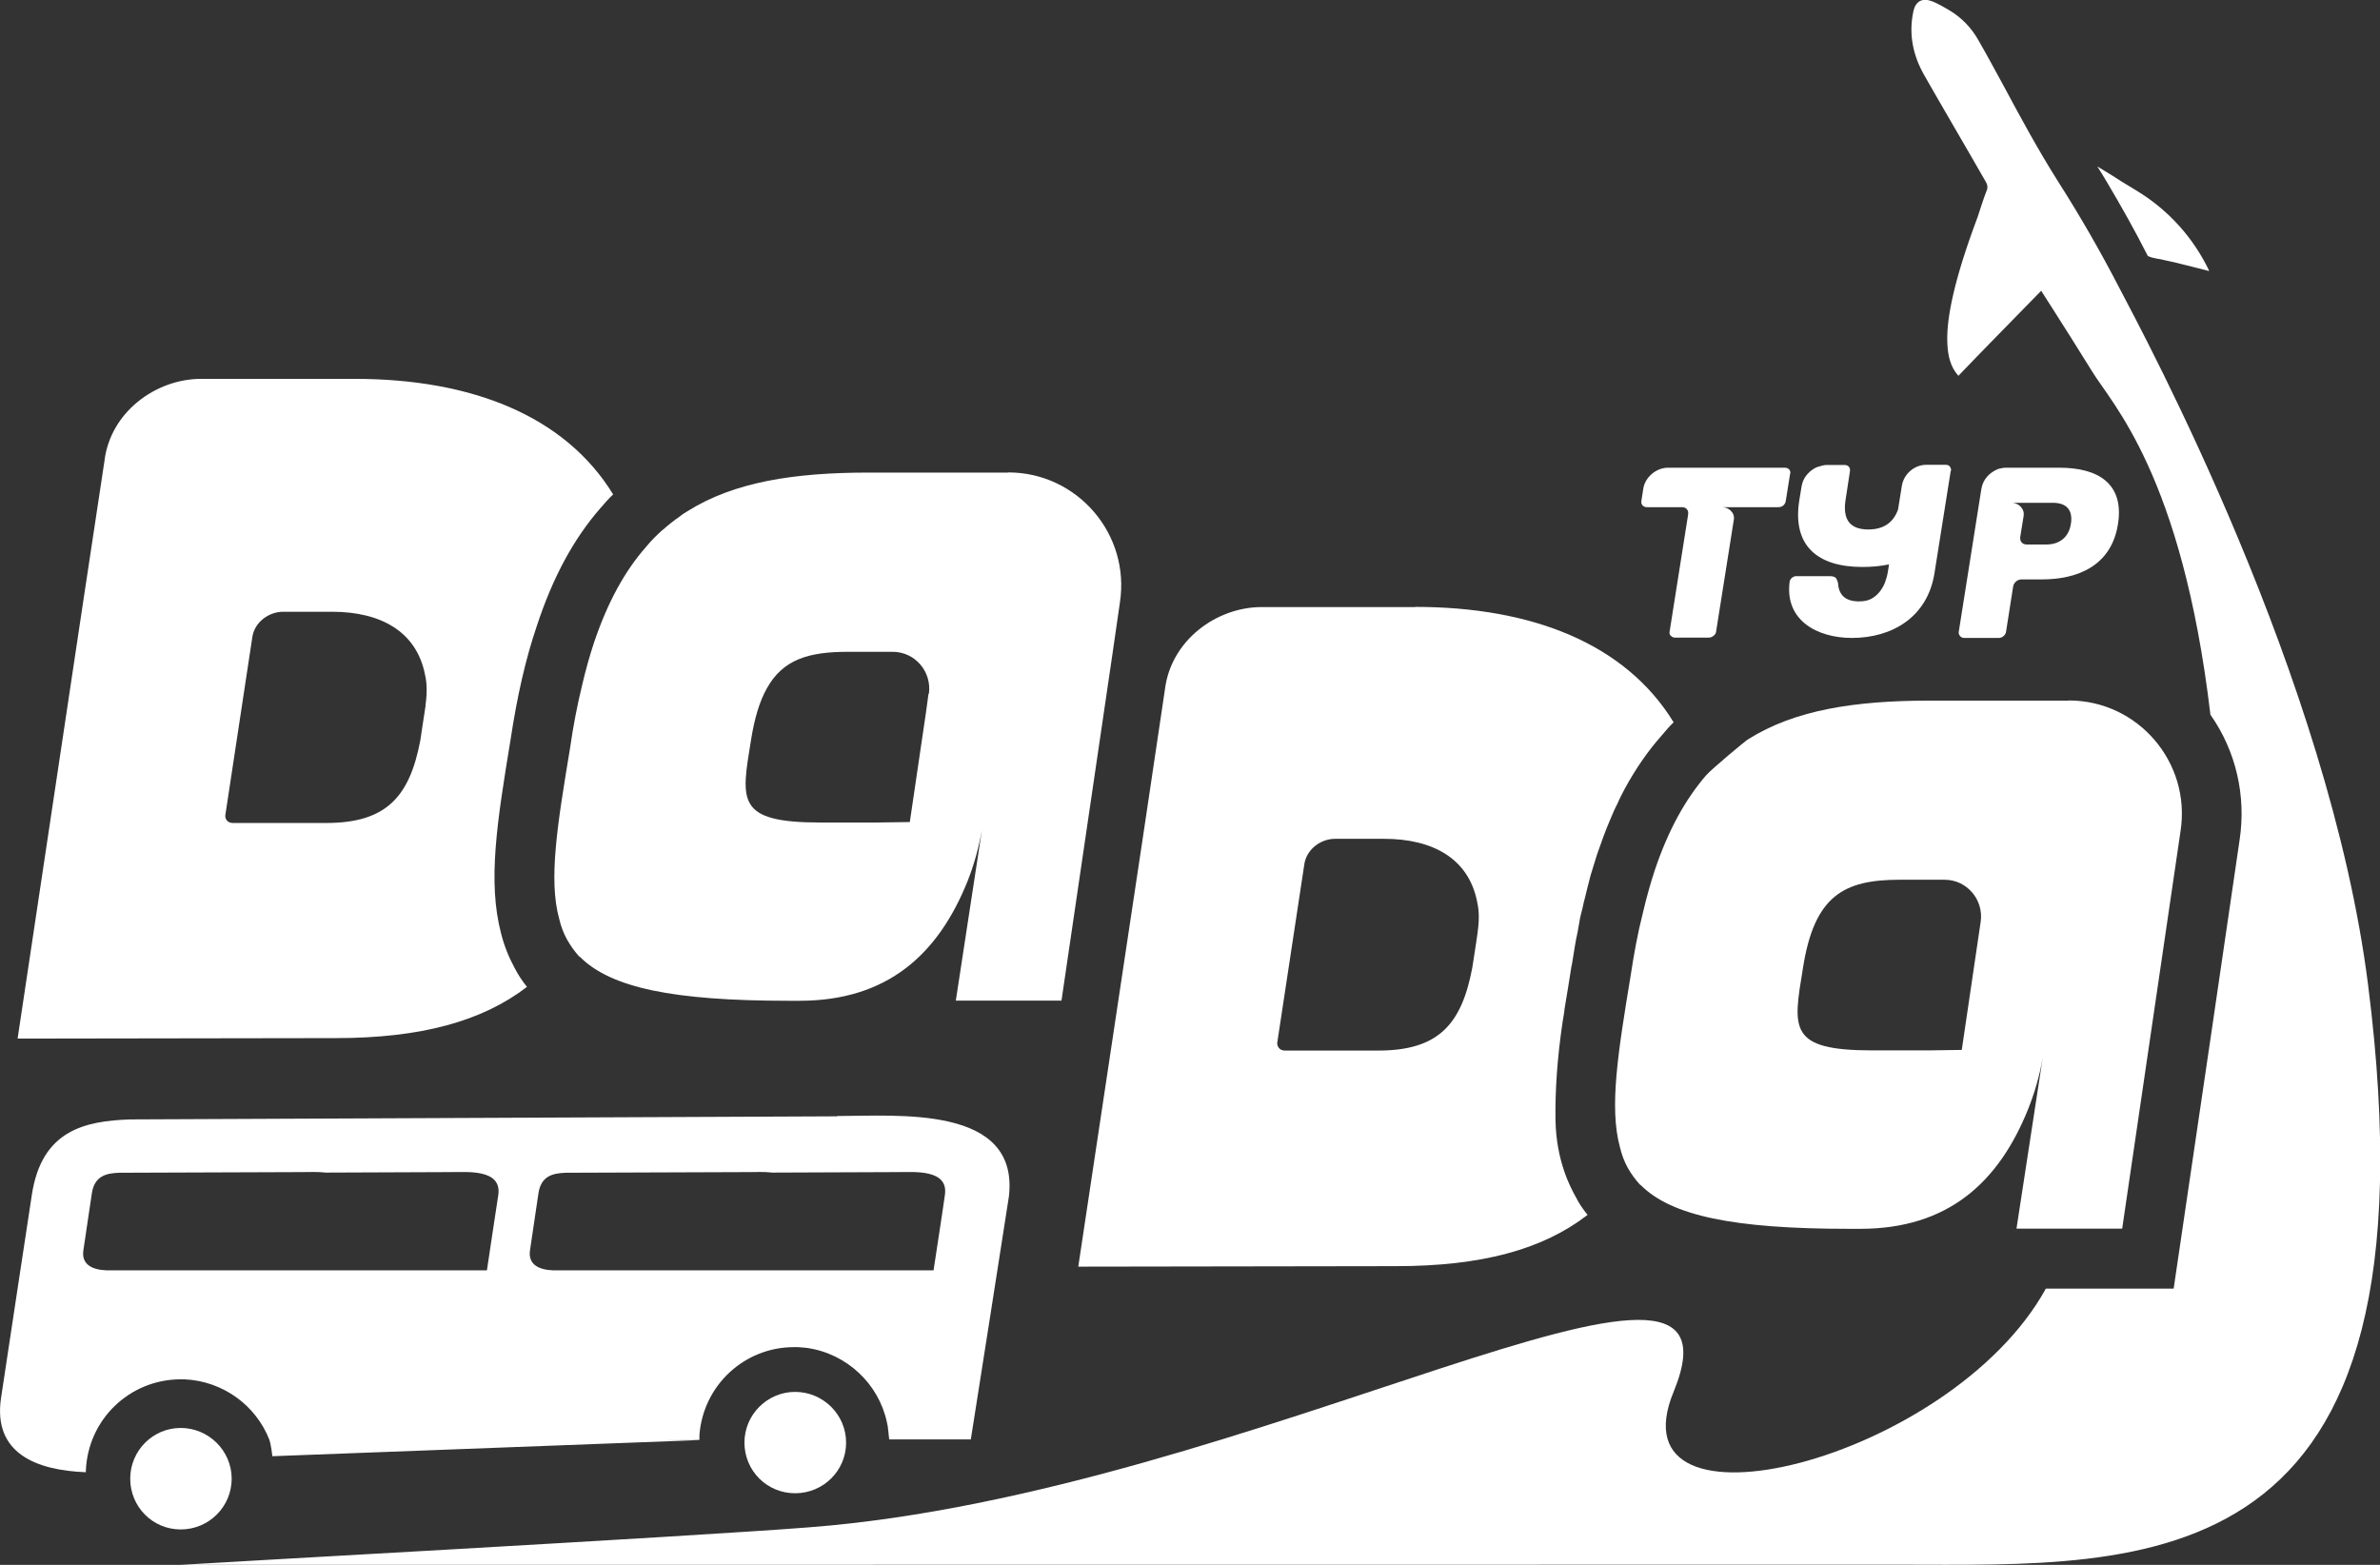
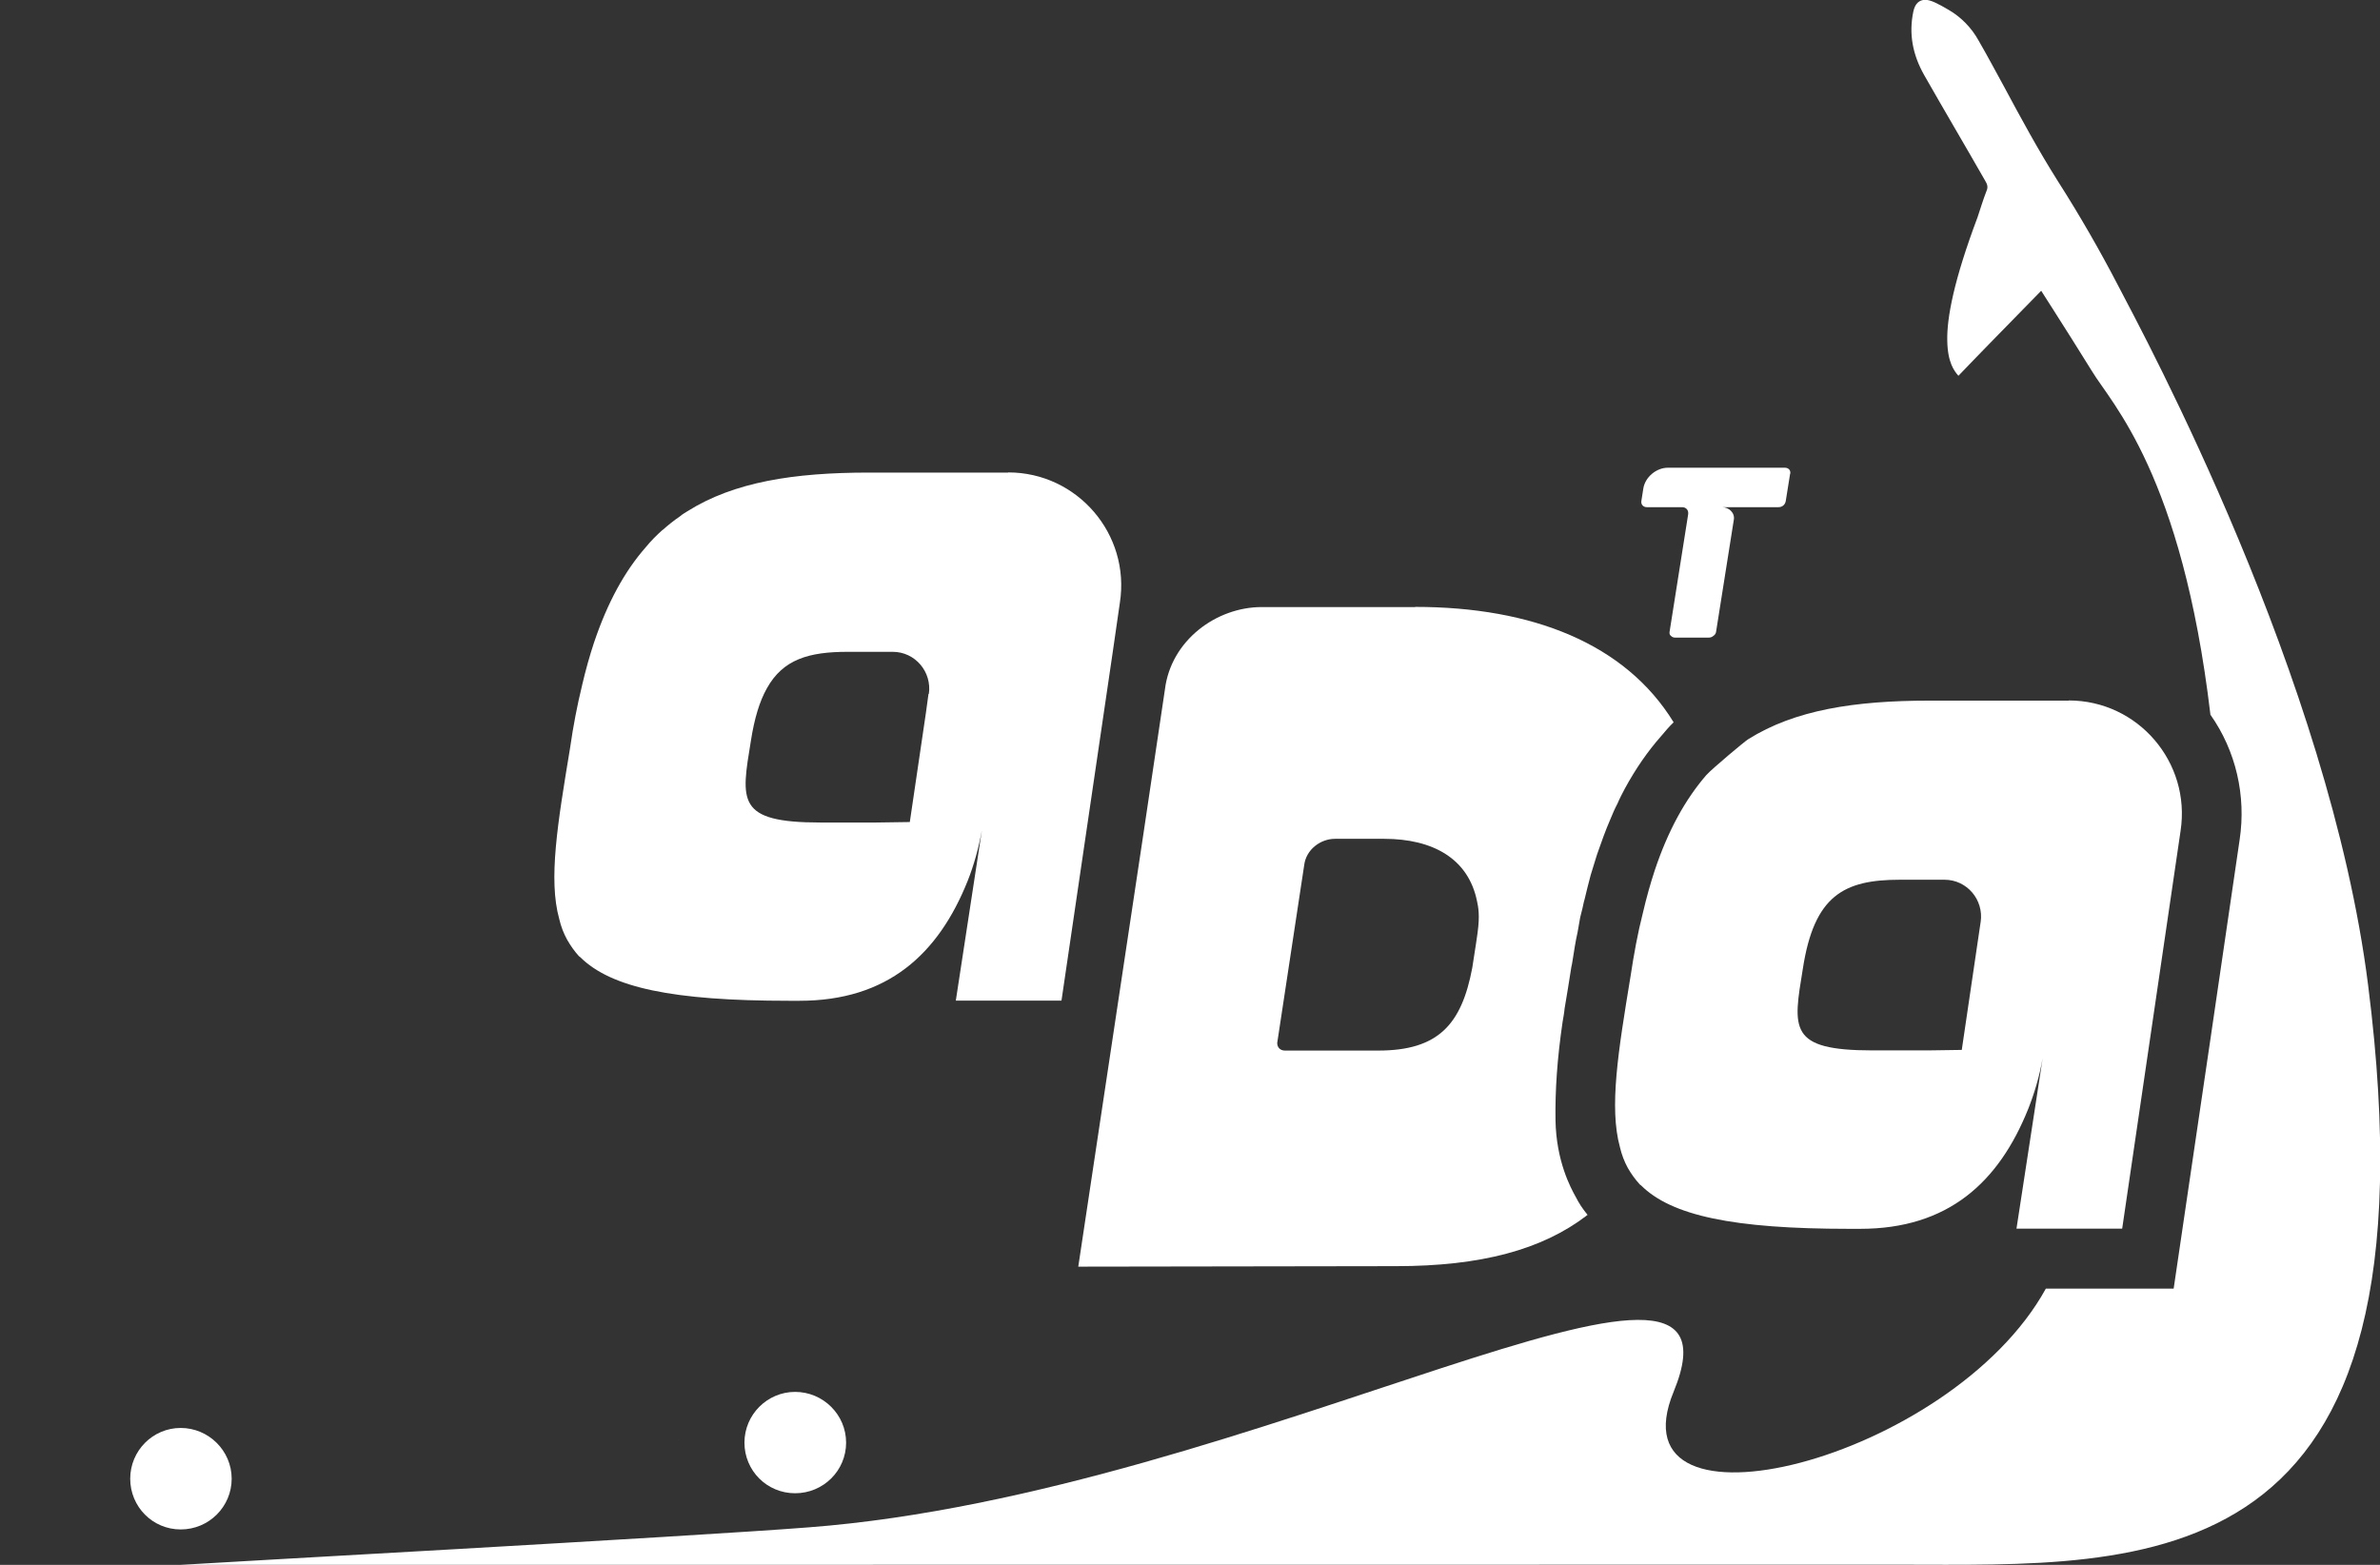
<svg xmlns="http://www.w3.org/2000/svg" width="73" height="48" viewBox="0 0 73 48" fill="none">
  <rect x="0" y="0" width="73" height="48" fill="#333333" stroke="none" />
  <g clip-path="url(#clip0_6_641)">
    <path d="M20.448 44.173H20.453L21.443 44.178L20.443 44.173H20.448Z" fill="white" />
-     <path d="M63.172 14.347H61.529C61.455 14.347 61.37 14.362 61.296 14.382C61.019 14.491 60.821 14.704 60.772 15.002L60.079 19.384C60.064 19.474 60.148 19.568 60.237 19.568H61.311C61.415 19.568 61.514 19.479 61.529 19.384L61.747 17.996C61.766 17.867 61.88 17.773 62.004 17.773H62.627C63.726 17.773 64.76 17.357 64.963 16.078C65.161 14.833 64.35 14.347 63.172 14.347ZM63.518 16.068C63.459 16.474 63.172 16.702 62.766 16.702H62.162C62.103 16.702 62.053 16.683 62.014 16.643C61.974 16.608 61.959 16.539 61.964 16.479L62.068 15.835C62.088 15.701 62.048 15.617 61.964 15.527C61.93 15.493 61.89 15.468 61.836 15.448C61.786 15.428 61.747 15.423 61.707 15.423H62.969C63.395 15.423 63.588 15.656 63.518 16.078V16.068Z" fill="white" />
-     <path d="M67.759 8.314C67.289 8.2 66.853 8.076 66.423 7.987C66.329 7.962 66.245 7.947 66.151 7.932C66.062 7.917 65.968 7.893 65.879 7.853C65.483 7.07 65.052 6.306 64.607 5.557C64.518 5.399 64.424 5.26 64.33 5.106C64.399 5.146 64.473 5.196 64.542 5.235C64.701 5.329 64.889 5.448 65.087 5.577C65.255 5.681 65.428 5.781 65.601 5.89C66.532 6.47 67.279 7.303 67.754 8.294V8.314H67.759Z" fill="white" />
    <path d="M54.907 14.531L54.773 15.369C54.754 15.483 54.664 15.557 54.551 15.557H52.819C53.022 15.557 53.219 15.726 53.18 15.944L52.636 19.379C52.63 19.429 52.601 19.474 52.556 19.503C52.517 19.538 52.467 19.558 52.413 19.558H51.379C51.324 19.558 51.284 19.538 51.25 19.503C51.215 19.479 51.2 19.429 51.21 19.379L51.779 15.78C51.799 15.651 51.72 15.557 51.591 15.557H50.512C50.404 15.557 50.329 15.478 50.344 15.369L50.404 14.987C50.458 14.635 50.804 14.347 51.156 14.347H54.744C54.858 14.347 54.927 14.422 54.912 14.531H54.907Z" fill="white" />
-     <path d="M59.831 14.457L59.336 17.575C59.123 18.938 58.025 19.568 56.803 19.568C55.724 19.568 54.739 19.017 54.892 17.848C54.897 17.808 54.917 17.758 54.962 17.724C54.996 17.699 55.036 17.674 55.075 17.674H56.149C56.219 17.674 56.263 17.694 56.308 17.724C56.332 17.758 56.362 17.818 56.377 17.887C56.397 18.254 56.609 18.447 57.015 18.447C57.159 18.447 57.268 18.428 57.377 18.378C57.48 18.328 57.565 18.254 57.634 18.175C57.703 18.095 57.763 17.996 57.812 17.882C57.852 17.773 57.886 17.659 57.906 17.535L57.941 17.312C57.683 17.367 57.416 17.391 57.124 17.391C55.743 17.391 54.967 16.737 55.189 15.344L55.258 14.922C55.278 14.813 55.313 14.719 55.367 14.635C55.422 14.556 55.481 14.491 55.55 14.437C55.625 14.382 55.699 14.332 55.783 14.313C55.872 14.288 55.946 14.263 56.016 14.263H56.58C56.689 14.263 56.758 14.342 56.743 14.451L56.609 15.324C56.516 15.904 56.714 16.241 57.302 16.241C57.743 16.241 58.065 16.058 58.218 15.627L58.332 14.913C58.386 14.546 58.713 14.258 59.079 14.258H59.683C59.742 14.258 59.787 14.278 59.806 14.313C59.841 14.352 59.846 14.402 59.841 14.447L59.831 14.457Z" fill="white" />
    <path d="M63.449 21.491H59.183C56.882 21.491 55.046 21.779 53.62 22.676C53.531 22.726 52.502 23.588 52.339 23.772C51.695 24.516 51.166 25.467 50.755 26.697C50.621 27.104 50.498 27.54 50.389 28.011C50.389 28.016 50.384 28.026 50.384 28.031C50.235 28.616 50.117 29.255 50.013 29.944C49.632 32.259 49.354 33.965 49.686 35.184C49.74 35.417 49.82 35.626 49.928 35.824C50.032 36.007 50.151 36.171 50.295 36.33C50.3 36.335 50.315 36.349 50.329 36.355C51.265 37.291 53.17 37.693 56.713 37.693H57.055C59.752 37.693 61.306 36.27 62.212 34.01C62.395 33.548 62.553 33.028 62.652 32.463L61.85 37.688H65.092L66.883 25.487C67.205 23.385 65.577 21.486 63.454 21.486L63.449 21.491ZM60.752 28.273L60.172 32.205L59.133 32.22H57.436C54.843 32.22 54.996 31.56 55.298 29.711C55.644 27.47 56.555 26.985 58.272 26.985H59.643C60.331 26.985 60.85 27.599 60.752 28.278V28.273Z" fill="white" />
    <path d="M58.228 47.995C45.356 47.995 5.548 48 5.548 48C6.221 47.95 21.137 47.137 24.804 46.85C38.492 45.804 53.977 36.275 51.334 42.69C49.385 47.415 59.831 44.827 62.751 39.527H66.671L67.799 31.873L68.695 25.755C68.898 24.407 68.581 23.033 67.799 21.923C66.923 14.541 64.76 12.374 64.167 11.388C63.766 10.743 63.365 10.104 62.959 9.469C62.845 9.291 62.727 9.107 62.608 8.919C62.073 9.469 61.534 10.019 60.999 10.565C60.688 10.887 60.376 11.204 60.069 11.527C59.94 11.378 59.737 11.12 59.727 10.446C59.713 9.752 59.925 8.606 60.658 6.658C60.747 6.39 60.826 6.128 60.93 5.86C60.984 5.746 60.955 5.647 60.895 5.553C60.272 4.462 59.638 3.391 59.02 2.305C58.669 1.686 58.54 1.041 58.688 0.347C58.738 0.114 58.866 -0.005 59.05 -0.005C59.218 -0.005 59.431 0.104 59.777 0.307C60.158 0.53 60.475 0.858 60.688 1.244C60.955 1.705 61.202 2.171 61.455 2.632C61.984 3.619 62.519 4.606 63.117 5.553C63.791 6.609 64.409 7.684 64.978 8.78C65.78 10.317 71.446 20.802 72.634 30.207C74.98 48.689 65.8 47.995 58.233 47.995H58.228Z" fill="white" />
    <path d="M43.406 18.621H38.7C37.309 18.621 35.913 19.642 35.73 21.154L35.072 25.572L33.073 38.853L42.822 38.838C45.425 38.838 47.296 38.333 48.661 37.291C48.666 37.277 48.681 37.277 48.696 37.267C48.622 37.177 48.553 37.083 48.493 36.994C48.434 36.9 48.37 36.796 48.325 36.702C48.181 36.444 47.731 35.616 47.711 34.361C47.697 33.464 47.761 32.478 47.929 31.342C47.949 31.208 47.979 31.075 47.989 30.941C48.023 30.737 48.058 30.534 48.092 30.321C48.127 30.108 48.162 29.895 48.196 29.667C48.201 29.632 48.211 29.597 48.216 29.572L48.231 29.483C48.281 29.171 48.325 28.868 48.389 28.591C48.414 28.442 48.444 28.283 48.468 28.14C48.474 28.115 48.483 28.085 48.488 28.06C48.523 27.926 48.558 27.788 48.582 27.659L48.602 27.589C48.661 27.337 48.726 27.084 48.79 26.841C48.845 26.672 48.894 26.494 48.949 26.325C48.963 26.285 48.973 26.246 48.988 26.201C49.117 25.829 49.245 25.472 49.389 25.14C49.458 24.972 49.532 24.798 49.612 24.649C49.681 24.486 49.76 24.337 49.844 24.178C50.171 23.579 50.537 23.048 50.953 22.577C51.077 22.428 51.195 22.29 51.334 22.156C49.854 19.741 46.989 18.616 43.406 18.616V18.621ZM45.321 28.611C45.267 29.012 45.163 29.632 45.158 29.686C44.831 31.417 44.123 32.225 42.273 32.225H39.412C39.269 32.225 39.175 32.13 39.175 31.992L40.001 26.548C40.056 26.057 40.506 25.73 40.946 25.73H42.456C43.945 25.73 45.044 26.335 45.306 27.654C45.341 27.817 45.395 28.08 45.321 28.606V28.611Z" fill="white" />
-     <path d="M10.873 11.621H6.161C4.771 11.626 3.375 12.647 3.202 14.154L2.534 18.571L0.54 31.858L10.294 31.843C12.907 31.843 14.792 31.327 16.163 30.271C16.02 30.093 15.896 29.905 15.792 29.706C15.604 29.359 15.465 29.012 15.371 28.64C14.95 27.039 15.247 25.205 15.663 22.671C15.861 21.358 16.123 20.207 16.465 19.201C16.955 17.709 17.593 16.529 18.42 15.582C18.543 15.438 18.662 15.304 18.806 15.165C17.326 12.751 14.461 11.621 10.873 11.621ZM13.055 21.635C12.996 22.037 12.897 22.651 12.892 22.711C12.565 24.431 11.857 25.244 10.007 25.244H7.146C7.003 25.244 6.909 25.155 6.909 25.021L7.735 19.573C7.79 19.092 8.24 18.765 8.685 18.765H10.185C11.674 18.765 12.773 19.369 13.035 20.688C13.07 20.847 13.124 21.115 13.05 21.64L13.055 21.635Z" fill="white" />
    <path d="M30.92 14.496H26.649C24.348 14.496 22.512 14.784 21.087 15.681C21.008 15.731 20.928 15.775 20.854 15.84C20.671 15.964 20.493 16.107 20.325 16.256H20.32C20.137 16.42 19.968 16.588 19.81 16.782C19.157 17.525 18.637 18.477 18.221 19.707C18.088 20.108 17.964 20.549 17.855 21.015C17.855 21.03 17.85 21.035 17.85 21.04C17.707 21.625 17.583 22.26 17.484 22.954C17.103 25.259 16.816 26.975 17.152 28.184C17.207 28.422 17.286 28.625 17.395 28.824C17.499 29.007 17.618 29.176 17.761 29.334C17.776 29.339 17.781 29.349 17.796 29.359C18.741 30.296 20.636 30.698 24.19 30.698H24.521C27.223 30.698 28.782 29.27 29.683 27.014C29.866 26.553 30.014 26.033 30.118 25.462L29.317 30.693H32.558L34.127 20.024L34.349 18.487C34.676 16.385 33.043 14.491 30.925 14.491L30.92 14.496ZM28.48 21.278L28.401 21.858L27.906 25.215L26.862 25.23H25.169C22.576 25.23 22.73 24.57 23.032 22.721C23.14 22.032 23.299 21.511 23.521 21.115C24.016 20.222 24.813 19.994 26.001 19.994H27.382C28.07 19.994 28.589 20.609 28.49 21.288L28.48 21.278Z" fill="white" />
    <path d="M25.952 44.252C25.952 45.11 25.254 45.804 24.388 45.804C23.522 45.804 22.834 45.11 22.834 44.252C22.834 43.394 23.532 42.695 24.388 42.695C25.244 42.695 25.952 43.389 25.952 44.252Z" fill="white" />
    <path d="M7.106 45.358C7.106 46.215 6.409 46.914 5.543 46.914C4.677 46.914 3.994 46.215 3.994 45.358C3.994 44.5 4.686 43.801 5.543 43.801C6.399 43.801 7.106 44.5 7.106 45.358Z" fill="white" />
-     <path d="M25.684 34.242L3.989 34.337C2.608 34.386 1.272 34.664 0.975 36.662C0.906 37.078 0.233 41.575 0.03 42.894C-0.213 44.569 1.094 45.1 2.633 45.159V45.12C2.692 43.548 3.969 42.309 5.548 42.309H5.656C6.844 42.363 7.849 43.112 8.26 44.158C8.264 44.163 8.319 44.341 8.354 44.668L21.448 44.173H20.448L21.448 44.168L21.453 44.163V44.019C21.567 42.502 22.824 41.322 24.353 41.322H24.467C24.561 41.327 24.665 41.337 24.759 41.347C25.976 41.525 26.951 42.447 27.204 43.627C27.223 43.707 27.238 43.791 27.243 43.87C27.243 43.87 27.258 43.974 27.258 44.019C27.263 44.069 27.273 44.108 27.273 44.153H29.777C29.777 44.153 30.905 36.994 30.945 36.702C31.271 33.886 27.53 34.233 25.679 34.233L25.684 34.242ZM14.931 38.967H3.276C2.85 38.952 2.489 38.803 2.558 38.347C2.613 37.98 2.801 36.726 2.816 36.612C2.895 36.062 3.271 35.988 3.652 35.973L9.264 35.953C9.462 35.953 9.734 35.938 9.997 35.968H10.011L13.827 35.953C14.342 35.953 15.376 35.859 15.287 36.632C15.272 36.711 14.935 38.967 14.935 38.967H14.931ZM28.624 38.967H16.974C16.549 38.952 16.188 38.803 16.257 38.347C16.311 37.98 16.499 36.726 16.514 36.612C16.593 36.062 16.965 35.988 17.351 35.973L22.962 35.953C23.16 35.953 23.433 35.938 23.69 35.968H23.705L27.53 35.953C28.04 35.953 29.079 35.859 28.985 36.632C28.98 36.711 28.634 38.967 28.634 38.967H28.624Z" fill="white" />
  </g>
  <defs>
    <clipPath id="clip0_6_641">
      <rect width="73" height="48" fill="white" />
    </clipPath>
  </defs>
</svg>